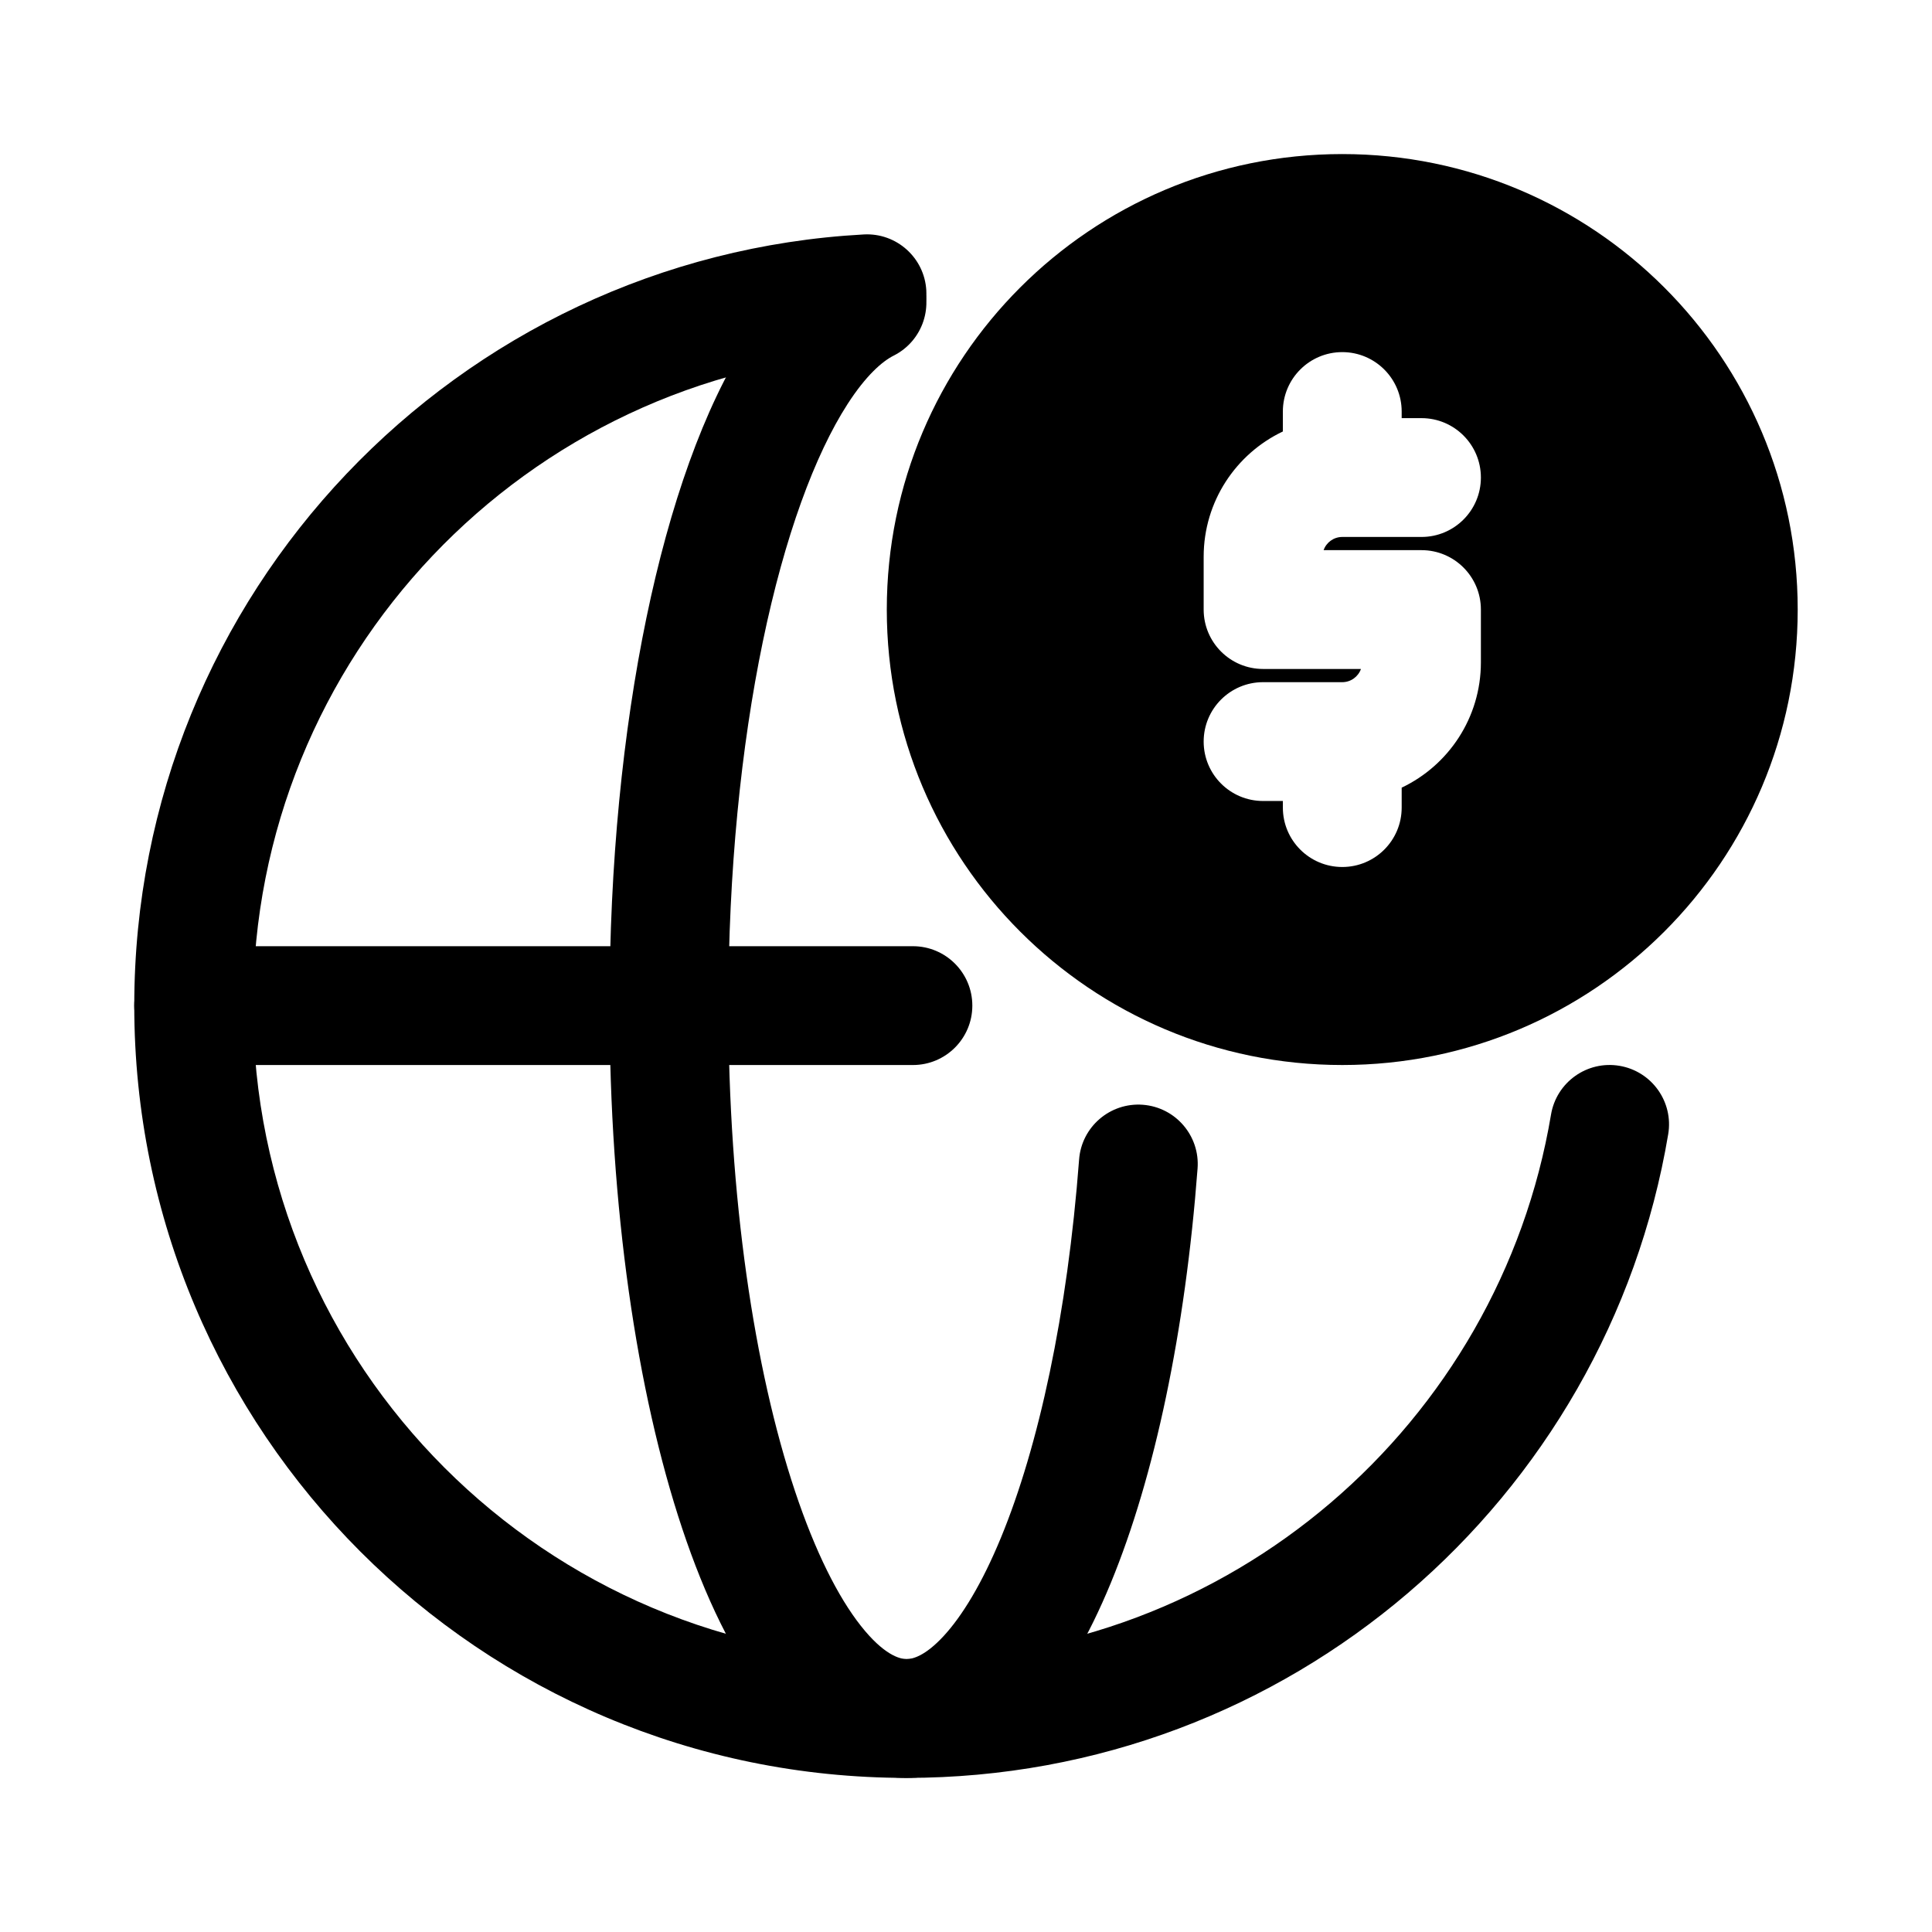
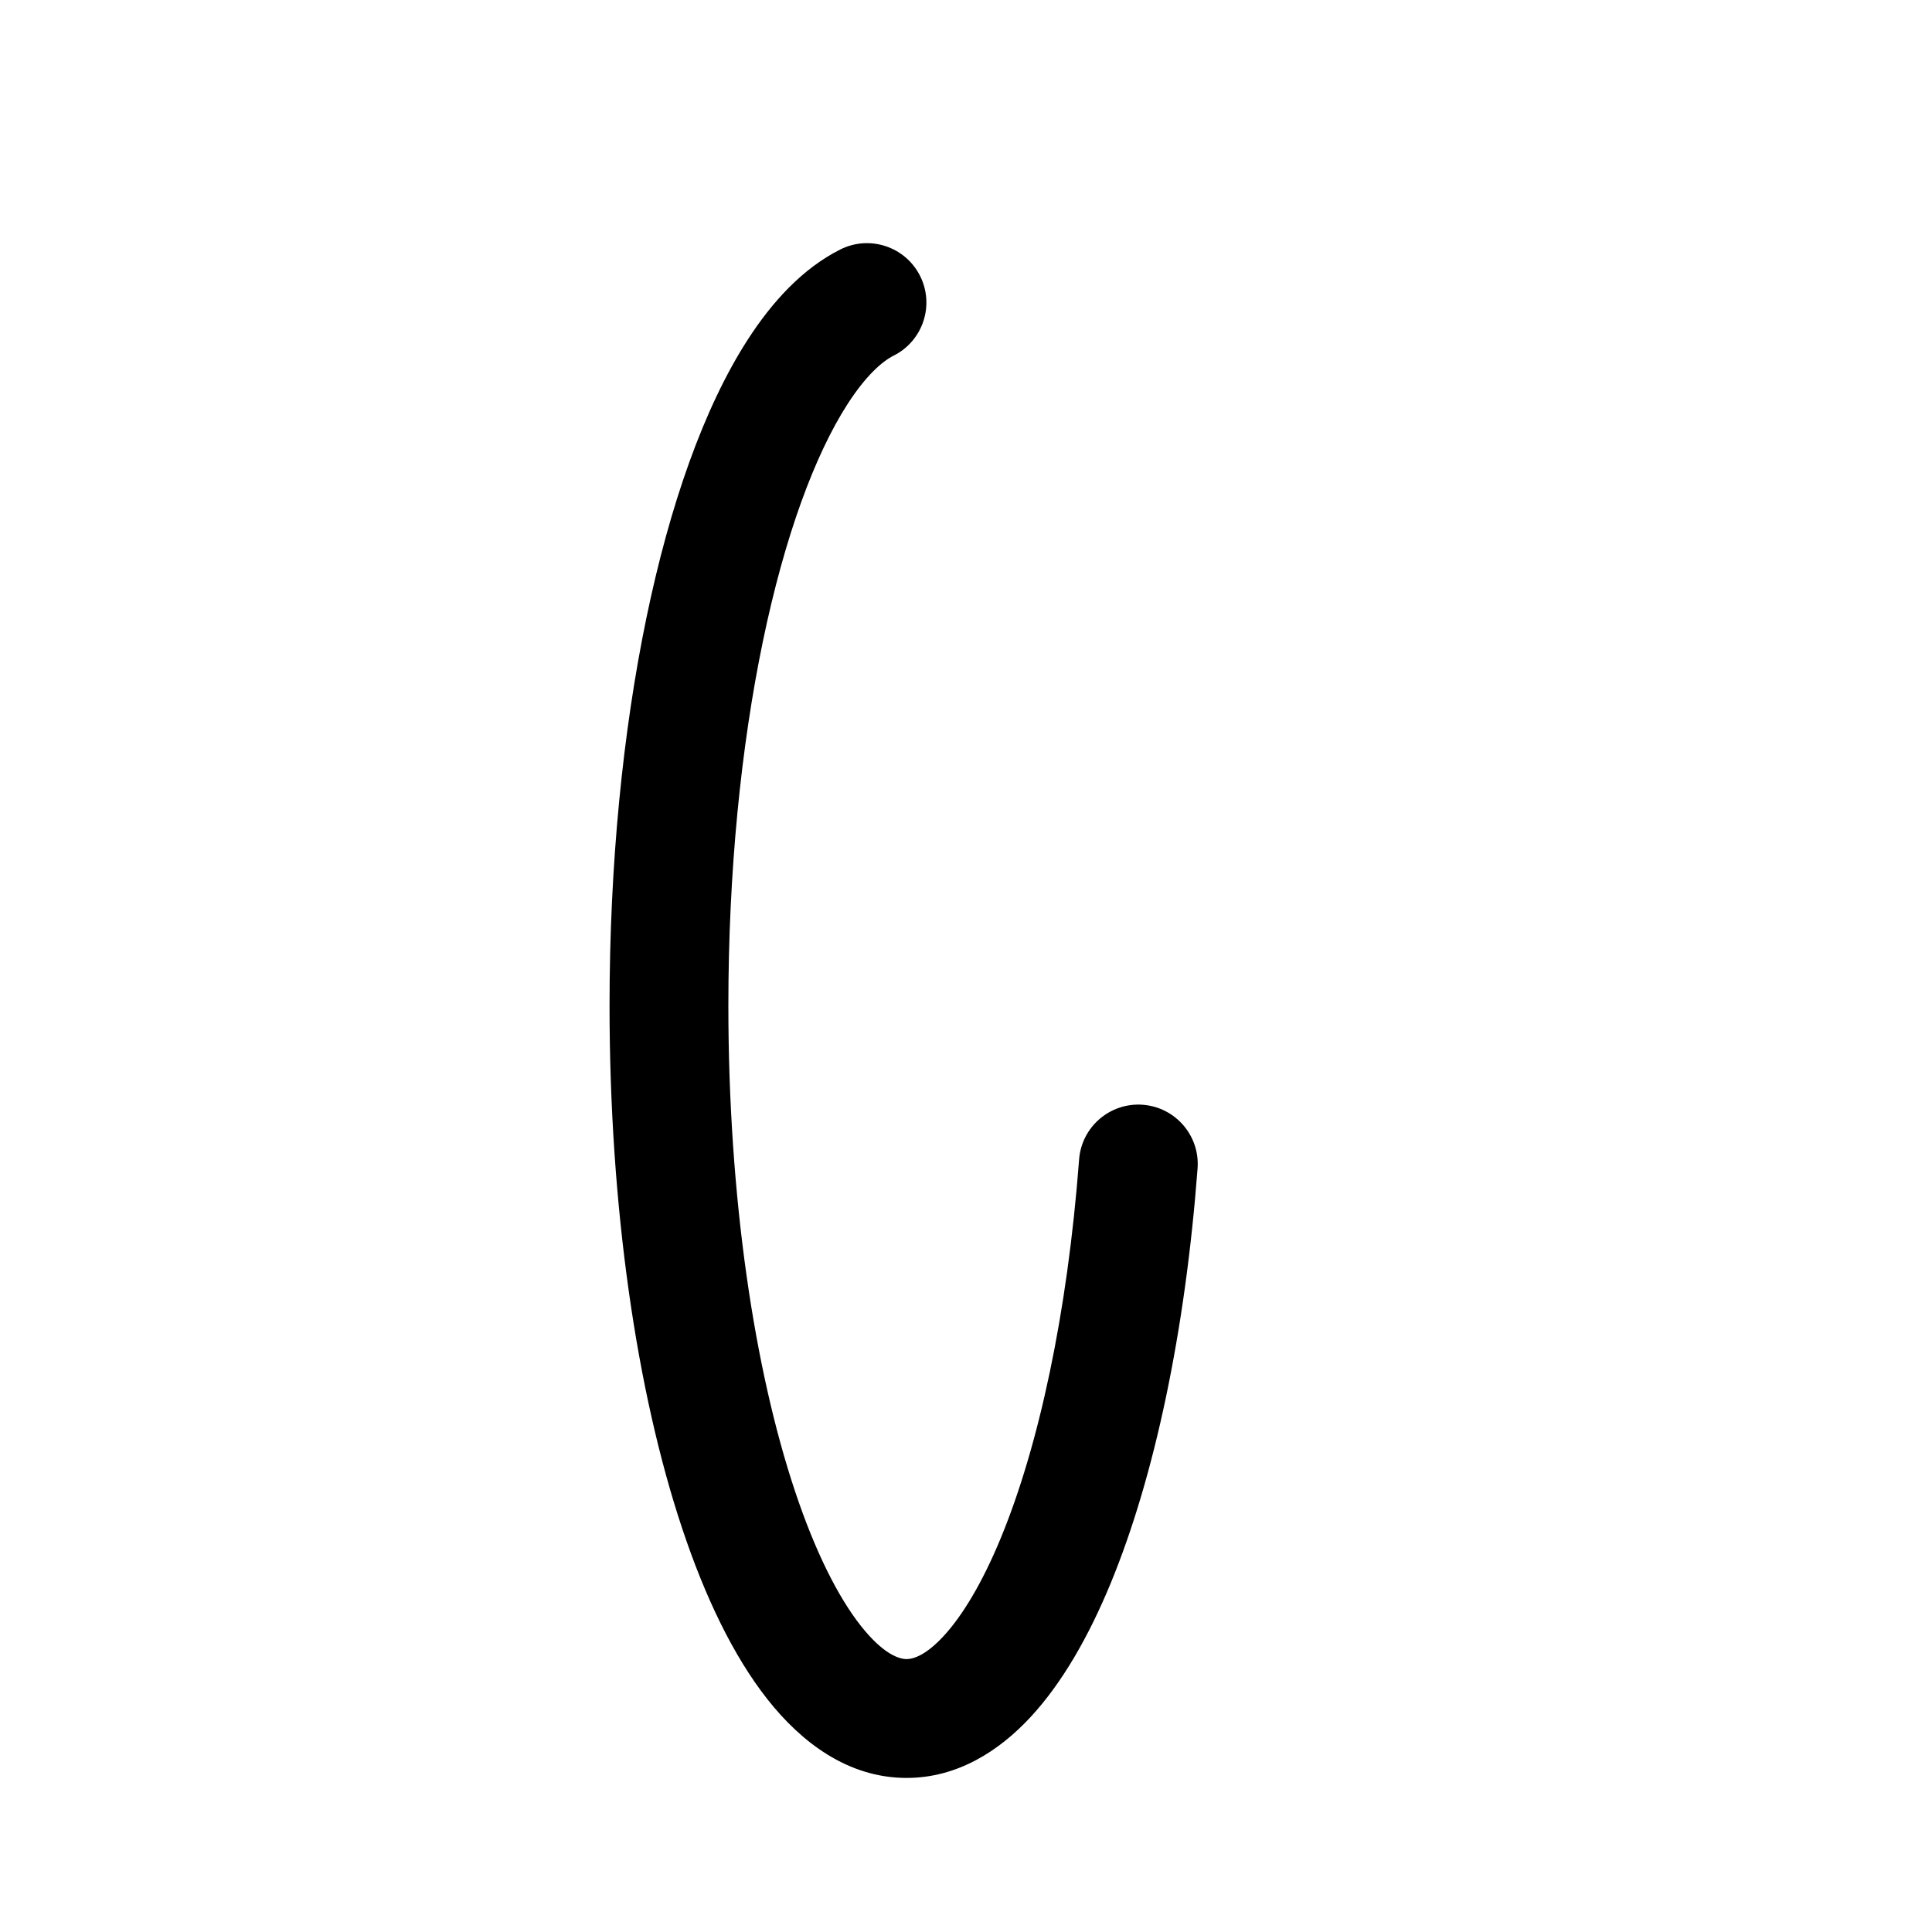
<svg xmlns="http://www.w3.org/2000/svg" fill="#000000" width="800px" height="800px" version="1.1" viewBox="144 144 512 512">
  <g fill-rule="evenodd">
-     <path d="m389.48 220.99c0.473 8.684-6.18 16.105-14.863 16.582-91.156 4.992-163.55 80.508-163.55 172.92 0 95.648 77.535 173.18 173.18 173.18 85.797 0 157.05-62.406 170.79-144.3 1.438-8.578 9.559-14.363 18.133-12.922 8.578 1.438 14.363 9.555 12.922 18.129-16.242 96.816-100.41 170.58-201.84 170.58-113.04 0-204.67-91.637-204.67-204.67 0-109.23 85.555-198.46 193.32-204.36 8.68-0.477 16.105 6.176 16.582 14.859z" />
-     <path d="m379.01 305.54c0-66.664 54.039-120.71 120.7-120.71 66.664 0 120.7 54.043 120.7 120.71 0 66.66-54.039 120.7-120.7 120.7-66.664 0-120.7-54.043-120.7-120.7zm136.45-52.48c0-8.695-7.047-15.746-15.742-15.746-8.695 0-15.746 7.051-15.746 15.746v5.285c-12.41 5.894-20.988 18.547-20.988 33.199v13.996c0 8.695 7.047 15.742 15.742 15.742h25.941c-0.719 2.039-2.664 3.5-4.949 3.5h-20.992c-8.695 0-15.742 7.047-15.742 15.742 0 8.695 7.047 15.746 15.742 15.746h5.246v1.75c0 8.695 7.051 15.742 15.746 15.742 8.695 0 15.742-7.047 15.742-15.742v-5.285c12.414-5.898 20.992-18.547 20.992-33.203v-13.992c0-8.695-7.047-15.746-15.742-15.746h-25.941c0.719-2.039 2.664-3.496 4.949-3.496h20.992c8.695 0 15.742-7.051 15.742-15.746s-7.047-15.742-15.742-15.742h-5.25z" />
    <path d="m387.82 217.1c3.91 7.766 0.785 17.23-6.984 21.141-3.051 1.535-7.356 5.285-12.23 12.848-8.637 13.398-16.652 34.977-22.457 62.992-5.75 27.75-9.125 60.801-9.125 96.414 0 50.949 6.906 96.422 17.637 128.61 5.391 16.176 11.465 28.133 17.445 35.723 6.121 7.766 10.348 8.848 12.148 8.848 1.566 0 4.867-0.758 9.793-6.078 4.926-5.328 10.199-13.945 15.215-26.102 9.98-24.207 17.605-59.184 20.711-100.21 0.652-8.668 8.215-15.164 16.883-14.512 8.672 0.66 15.172 8.219 14.512 16.891-3.258 43.109-11.355 81.602-22.996 109.84-5.801 14.062-12.816 26.402-21.215 35.484-8.41 9.086-19.48 16.18-32.902 16.18-15.586 0-27.93-9.492-36.879-20.848-9.086-11.531-16.582-27.242-22.586-45.254-12.062-36.188-19.254-85.18-19.254-138.57 0-37.504 3.547-72.715 9.781-102.8 6.18-29.824 15.211-55.656 26.828-73.664 6.481-10.055 14.539-18.883 24.535-23.914 7.766-3.906 17.234-0.781 21.141 6.988z" />
-     <path d="m179.58 410.5c0-8.695 7.047-15.746 15.742-15.746h190.61c8.695 0 15.746 7.051 15.746 15.746 0 8.695-7.051 15.742-15.746 15.742h-190.61c-8.695 0-15.742-7.047-15.742-15.742z" />
  </g>
</svg>